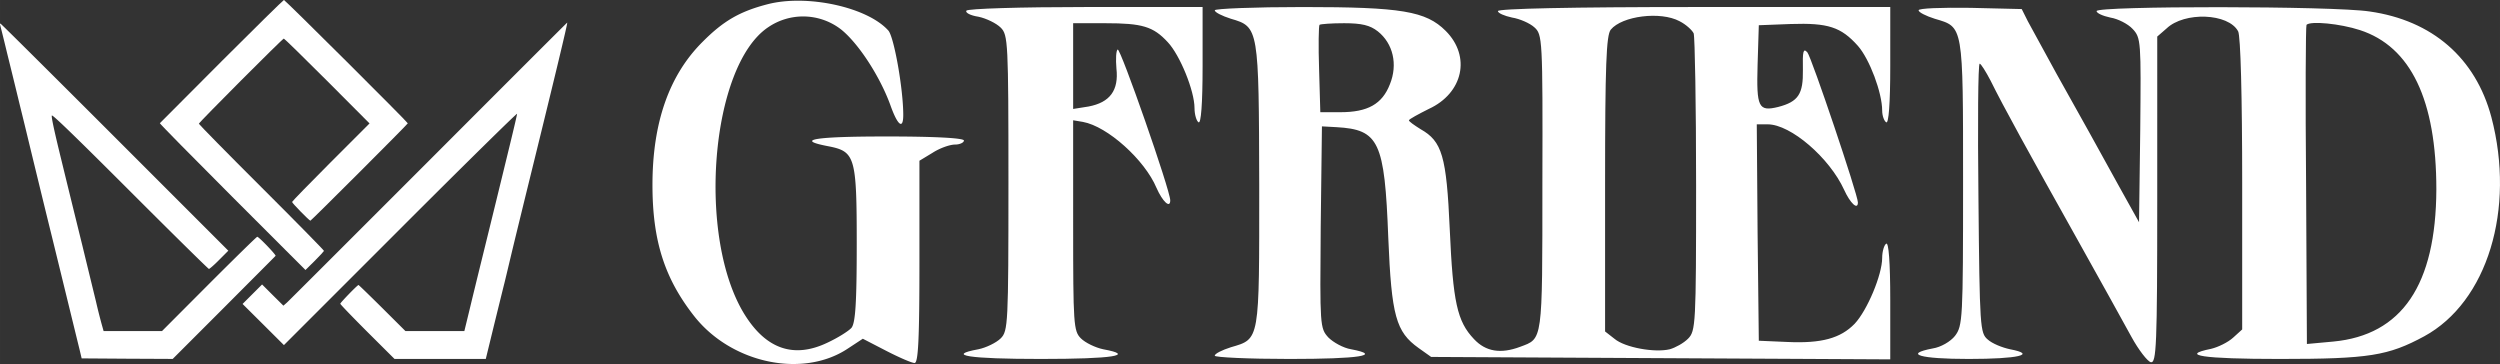
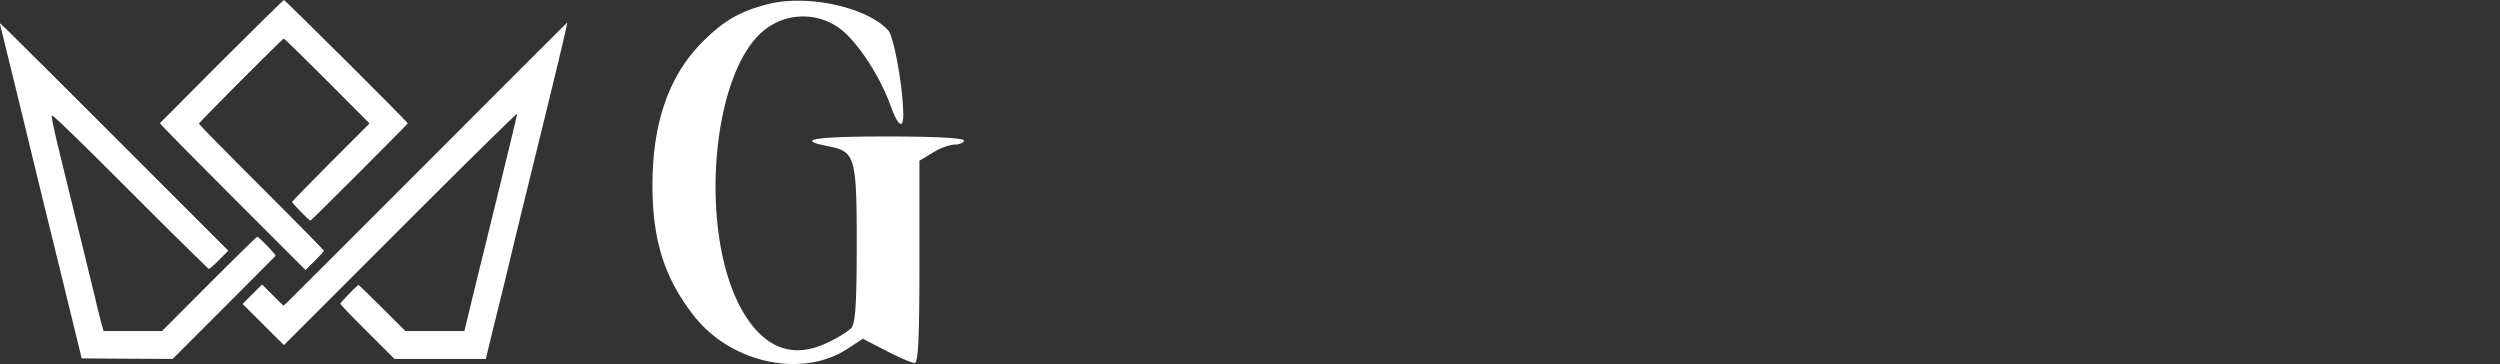
<svg xmlns="http://www.w3.org/2000/svg" width="617.463" height="89.907" viewBox="0 0 163.37 23.788">
  <rect x="0" y="0" width="163.37" height="23.788" fill="#333333" stroke="none" />
  <g fill="#fff">
    <path d="M14.48 4.005c-2.2 2.205-4.02 4.026-4.034 4.047-.02.02 2.115 2.191 4.74 4.817l4.775 4.775.595-.588c.33-.33.602-.624.616-.659.007-.035-1.827-1.904-4.081-4.151-2.255-2.248-4.096-4.124-4.096-4.16 0-.083 5.468-5.565 5.552-5.565.035 0 1.31 1.246 2.836 2.772l2.765 2.773-2.527 2.527c-1.394 1.394-2.535 2.57-2.535 2.605 0 .077 1.127 1.225 1.197 1.225.05 0 6.365-6.308 6.365-6.364C26.648 7.982 18.63 0 18.554 0c-.035 0-1.876 1.806-4.075 4.005z" />
    <path d="M28.013 10.523c-4.971 4.971-9.137 9.137-9.263 9.25l-.231.202-.7-.693-.693-.693-.638.637-.637.637 1.352 1.344 1.35 1.345 7.619-7.618c4.186-4.187 7.617-7.561 7.617-7.498 0 .063-.21.959-.462 1.995a2192.4 2192.4 0 0 1-1.848 7.548c-.266 1.078-.63 2.57-.806 3.304l-.329 1.352h-3.85l-1.513-1.506c-.833-.826-1.533-1.505-1.554-1.505-.07 0-1.19 1.155-1.19 1.225 0 .042.798.868 1.771 1.842l1.771 1.764h5.966l.567-2.325c.315-1.28.602-2.443.637-2.576.035-.133.224-.924.42-1.75.196-.827.61-2.514.91-3.746 1.96-7.954 2.836-11.595 2.787-11.58-.014 0-4.082 4.067-9.053 9.045zM.007 1.624c.014.05.224.876.455 1.842.238.959.602 2.443.805 3.29.21.848.49 1.996.623 2.556.287 1.183 1.016 4.187 1.513 6.196.714 2.906 1.666 6.813 1.8 7.352l.132.56 2.976.021 2.975.014 3.34-3.34c1.834-1.841 3.36-3.367 3.382-3.395.049-.056-1.092-1.247-1.197-1.247-.042 0-1.457 1.387-3.151 3.08l-3.074 3.082H6.77l-.105-.372a35.406 35.406 0 0 1-.392-1.554c-.16-.658-.567-2.324-.903-3.71-.343-1.387-.945-3.837-1.337-5.448-.511-2.08-.693-2.954-.644-3.003.056-.056 1.547 1.386 5.132 4.97 2.78 2.78 5.09 5.056 5.132 5.056.042 0 .35-.266.672-.595l.595-.596L7.5 8.962C3.417 4.88.056 1.54.028 1.54c-.028 0-.035.042-.021.084zM50.17.274c-1.85.476-2.907 1.11-4.229 2.432-2.22 2.194-3.304 5.314-3.304 9.384 0 3.648.793 6.107 2.723 8.565 2.432 3.093 7.084 4.071 10.018 2.141l1.005-.66 1.533.792c.82.423 1.665.793 1.85.793.238 0 .317-1.506.317-6.608v-6.609l.873-.528c.45-.291 1.11-.529 1.454-.529.317 0 .581-.132.581-.264 0-.159-1.85-.265-5.049-.265-4.679 0-6.053.212-3.833.635 1.771.343 1.877.66 1.877 6.37 0 3.78-.08 5.181-.343 5.499-.185.211-.9.66-1.586.978-2.168 1.03-3.966.423-5.367-1.798-3.172-5.022-2.273-16.283 1.507-18.82a4.046 4.046 0 0 1 4.785.158c1.136.925 2.51 3.04 3.198 4.917.476 1.348.846 1.638.846.66 0-1.718-.608-5.128-.978-5.524C56.673.46 52.735-.387 50.171.274z" />
-     <path d="M63.15.697c-.08.133.264.318.793.397.502.106 1.163.423 1.454.714.476.475.502.951.502 10.15 0 9.2-.026 9.675-.502 10.151-.291.29-.952.608-1.454.714-2.168.396-.635.634 4.07.634 4.706 0 6.24-.238 4.072-.634-.503-.106-1.164-.423-1.454-.714-.476-.476-.503-.925-.503-7.375V7.86l.635.106c1.612.29 4.044 2.485 4.81 4.309.397.898.9 1.374.9.819 0-.66-3.252-9.966-3.437-9.86-.106.08-.132.634-.08 1.242.16 1.428-.422 2.22-1.823 2.485l-1.005.159V1.517h2.089c2.432 0 3.145.211 4.097 1.242.793.846 1.745 3.172 1.745 4.309 0 .423.132.846.264.925.159.106.264-1.19.264-3.674V.459h-7.64c-4.229 0-7.718.106-7.797.238zM79.38.671c0 .132.476.37 1.058.555 1.824.529 1.824.608 1.85 10.89 0 10.204.053 10.02-1.85 10.575-.582.185-1.058.422-1.058.555 0 .105 2.194.211 4.89.211 4.547 0 6.107-.238 4.019-.634-.503-.08-1.163-.45-1.48-.767-.556-.608-.556-.766-.503-7.216l.08-6.582.951.052c2.776.159 3.146.926 3.384 7.217.211 5.128.502 6.159 1.982 7.216l.82.582 15.014.08 14.988.079v-3.86c0-2.511-.106-3.806-.264-3.7-.132.079-.264.502-.264.925 0 1.11-.979 3.436-1.798 4.308-.925.952-2.168 1.296-4.414 1.19l-1.85-.08-.08-7.084-.053-7.058h.714c1.506 0 4.044 2.194 4.996 4.283.396.872.898 1.348.898.82 0-.503-3.04-9.517-3.304-9.808-.264-.29-.317-.08-.29 1.137.026 1.586-.291 2.088-1.613 2.432-1.295.317-1.427.026-1.348-2.75l.08-2.59 2.087-.08c2.432-.079 3.278.186 4.388 1.428.767.872 1.587 3.067 1.587 4.23 0 .343.132.687.264.766.158.106.264-1.19.264-3.674V.459h-12.82c-7.957 0-12.82.106-12.82.265 0 .132.422.317.924.423.503.08 1.163.37 1.454.634.529.476.555.687.529 10.177 0 10.468.026 10.151-1.454 10.706-1.269.476-2.247.317-3.013-.502-1.11-1.163-1.375-2.432-1.586-7.164-.212-4.81-.503-5.762-1.904-6.555-.423-.265-.766-.503-.766-.582.026-.08.608-.396 1.295-.74 2.247-1.031 2.776-3.437 1.11-5.102C93.18.724 91.566.46 85.143.46c-3.172 0-5.763.106-5.763.212zm30.373.714c.423.211.82.581.925.793.08.238.159 4.705.159 9.939 0 9.093-.027 9.516-.529 10.018-.29.291-.82.582-1.19.688-.977.238-2.934-.106-3.62-.688l-.609-.475V12.01c0-7.771.08-9.701.37-10.071.74-.899 3.252-1.216 4.494-.555zm-19.72.66c1.005.794 1.322 2.168.793 3.463-.502 1.296-1.454 1.824-3.225 1.824H86.28L86.2 4.53c-.053-1.533-.026-2.855.027-2.907.053-.053.793-.106 1.612-.106 1.137 0 1.692.132 2.194.529zM125.376.671c0 .132.475.37 1.057.555 1.877.555 1.85.344 1.85 10.759 0 8.855-.026 9.305-.528 9.965-.291.37-.926.74-1.454.82-1.93.37-.846.687 2.352.687 3.225 0 4.494-.29 2.697-.634-.503-.106-1.163-.37-1.454-.635-.502-.423-.529-.766-.608-9.252-.053-4.81-.027-8.776.08-8.776.078 0 .396.503.713 1.11.82 1.666 2.511 4.732 5.604 10.257 1.507 2.696 3.12 5.604 3.595 6.476.476.873 1.057 1.613 1.269 1.666.37.079.423-1.031.423-10.6V2.389l.608-.528c1.163-1.11 4.044-1.005 4.678.185.16.29.265 4.203.265 9.992v9.49l-.582.528c-.343.317-1.004.635-1.454.74-2.088.423-.555.661 4.494.661 5.842 0 7.085-.211 9.437-1.48 4.124-2.247 5.974-8.3 4.388-14.327-1.03-3.86-3.86-6.318-7.956-6.9-2.38-.37-17.843-.37-17.843-.026 0 .132.396.317.898.423.503.08 1.163.423 1.454.74.555.581.555.82.502 6.608l-.079 6.027-1.295-2.326c-.714-1.295-1.586-2.881-1.956-3.542-.37-.66-1.322-2.379-2.141-3.833-.793-1.454-1.64-3.013-1.877-3.436l-.397-.793-3.357-.08c-1.877-.026-3.383.027-3.383.159zm28.84 1.295c3.33 1.084 4.995 4.573 4.995 10.415-.026 6.239-2.247 9.517-6.74 9.94l-1.719.158-.053-10.362c-.052-5.71-.026-10.442.027-10.494.264-.265 2.194-.08 3.49.343z" />
  </g>
</svg>